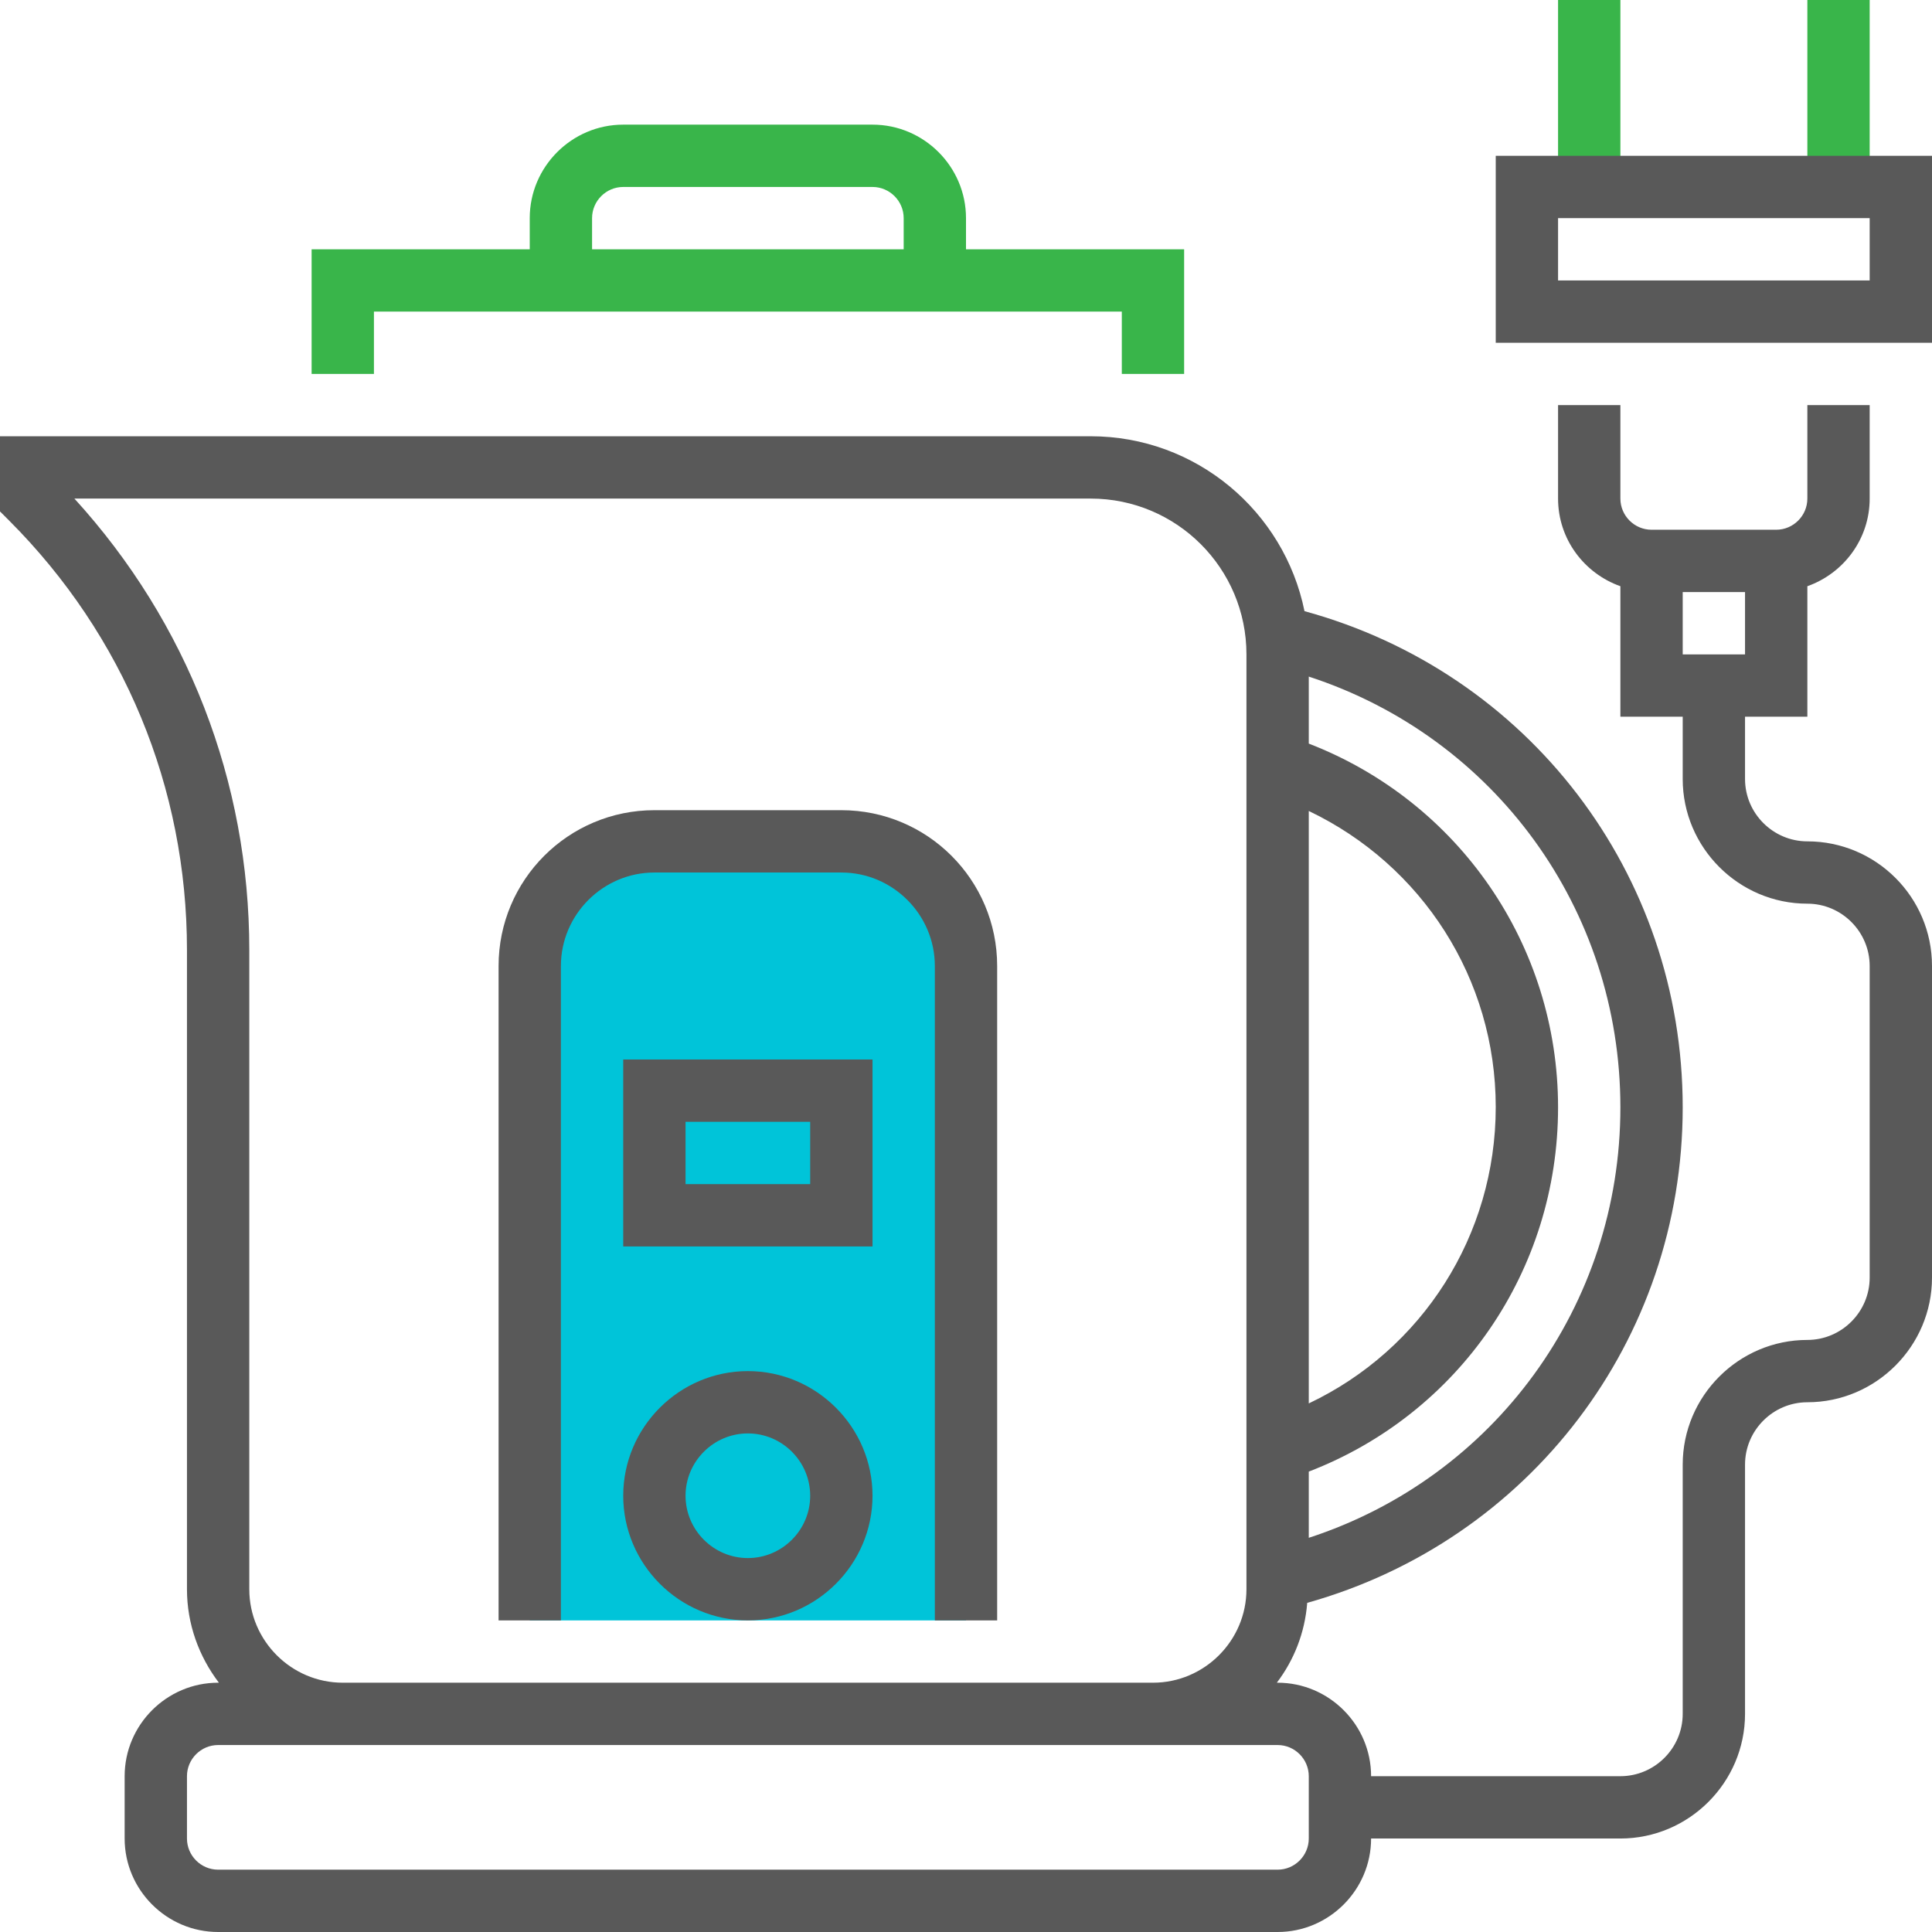
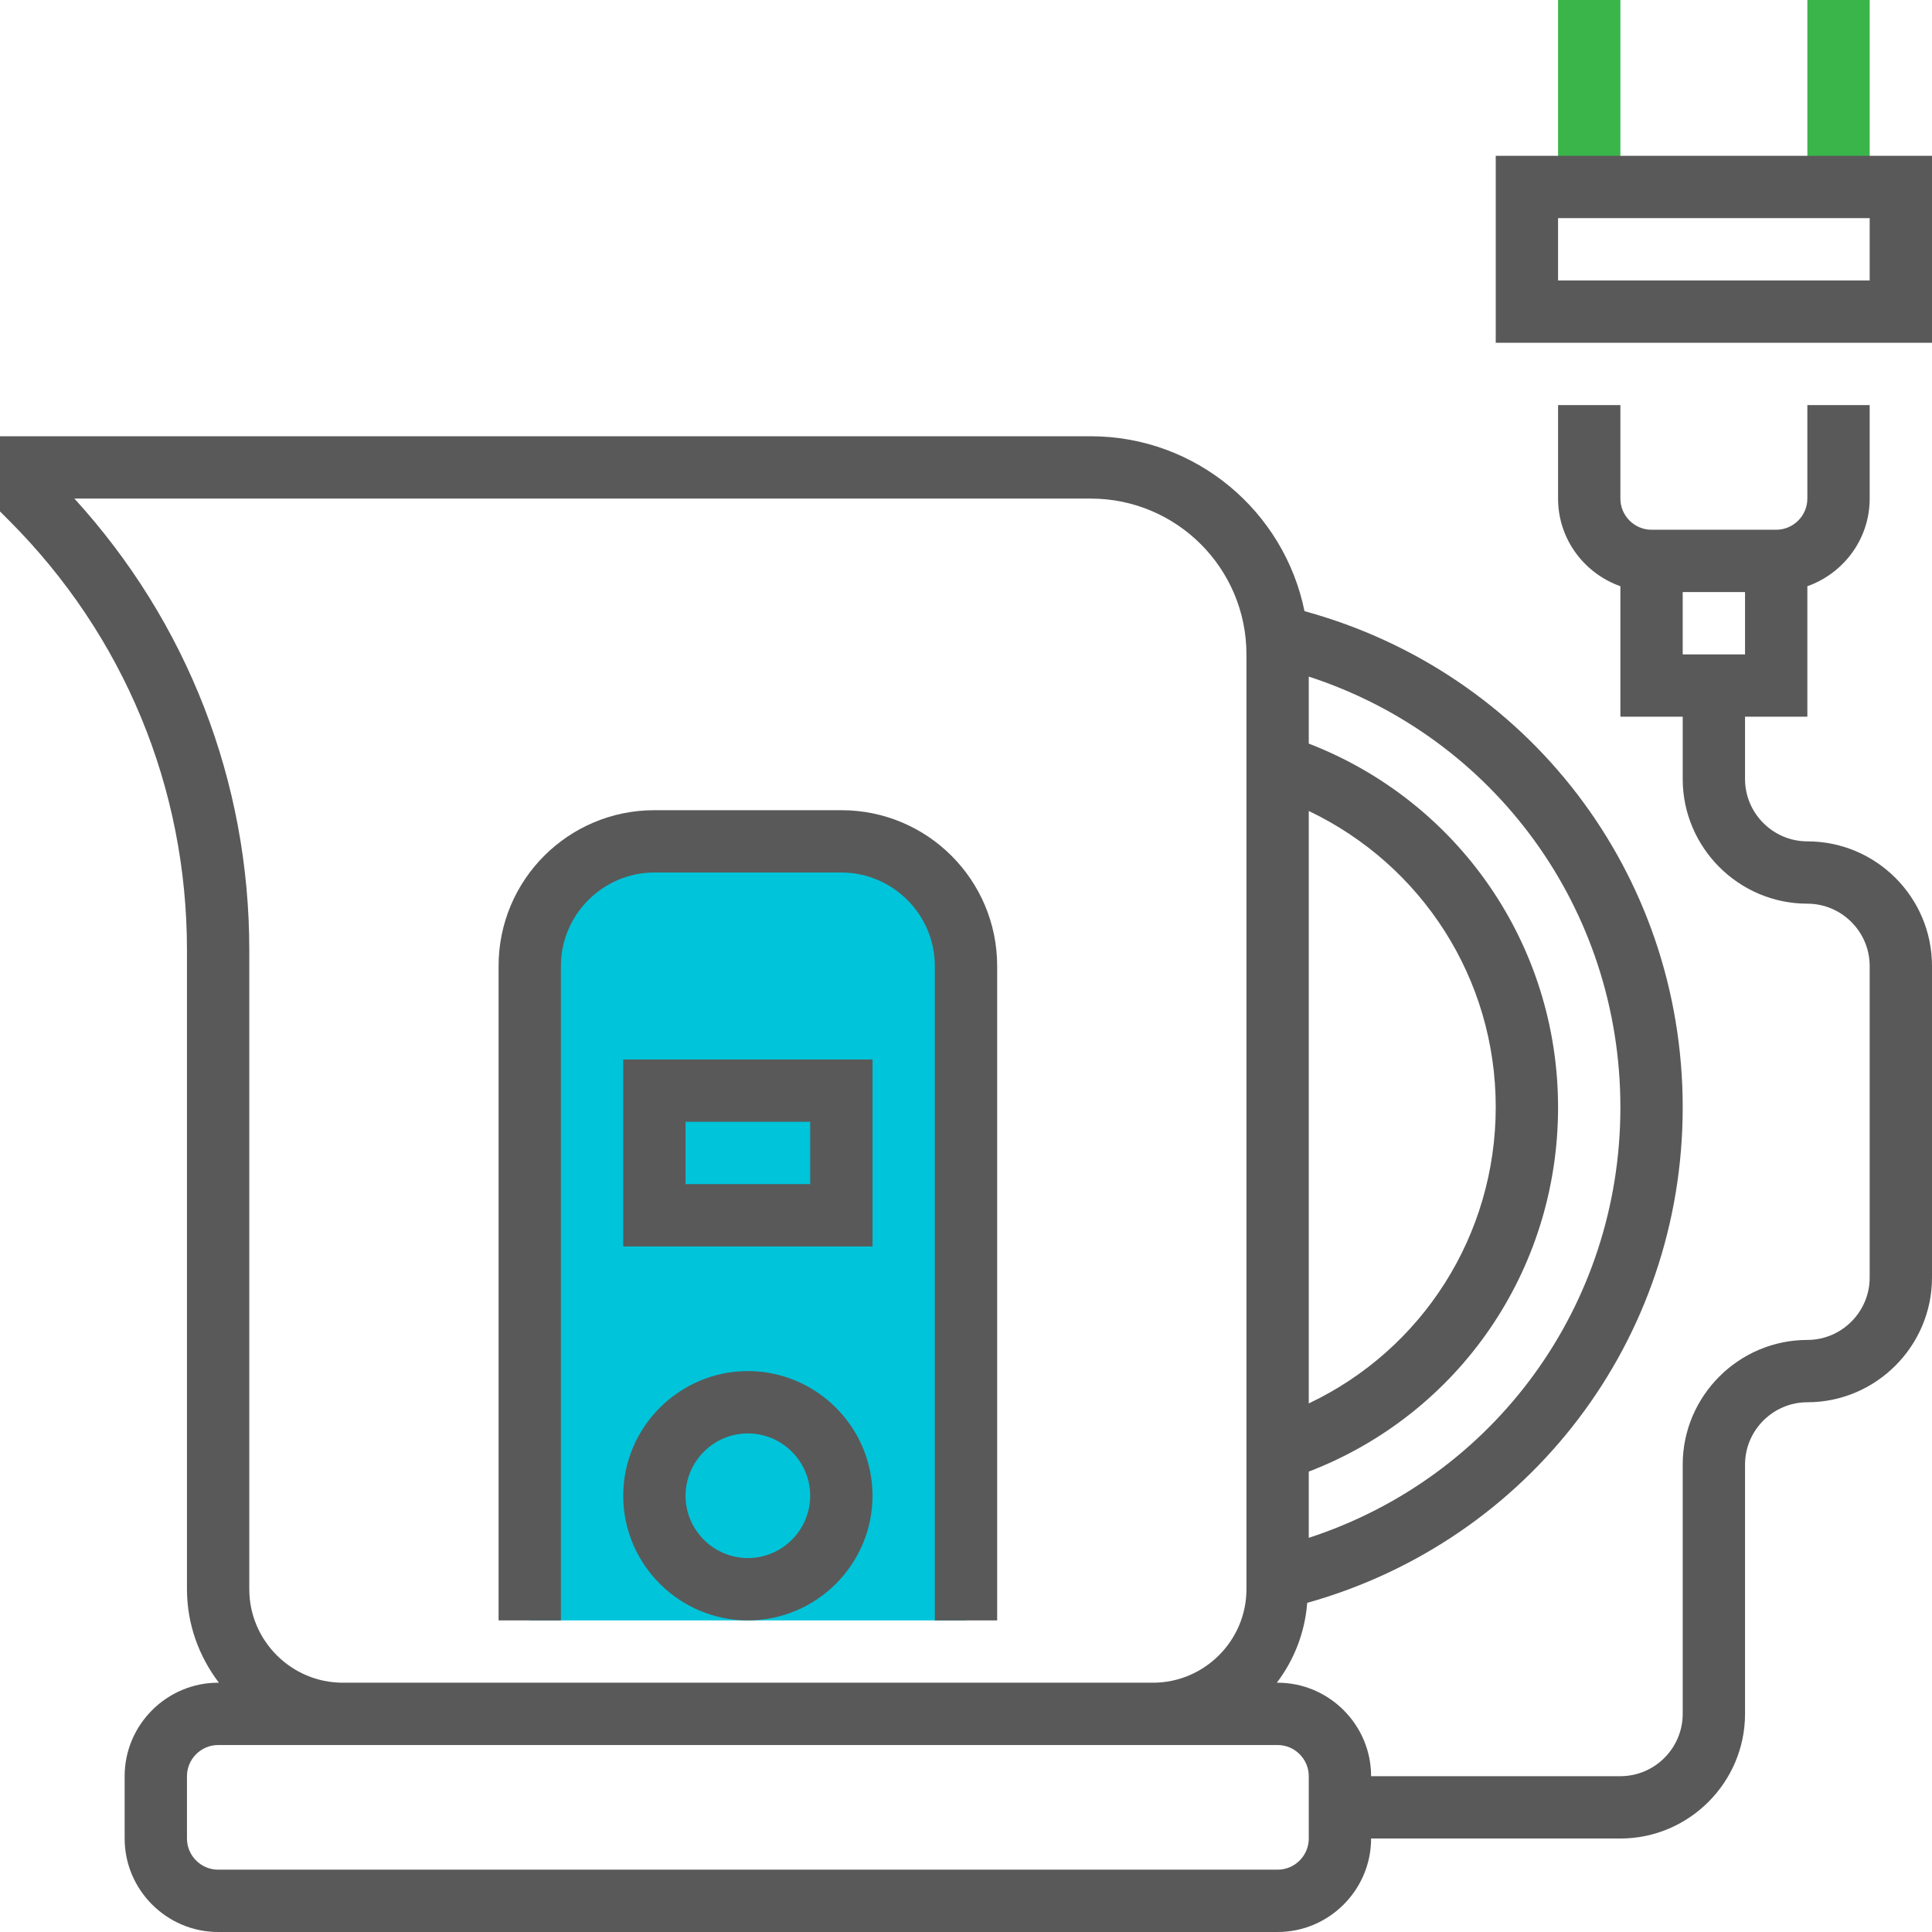
<svg xmlns="http://www.w3.org/2000/svg" version="1.1" id="Capa_1" x="0px" y="0px" viewBox="-49 50.3 496 496" style="enable-background:new -49 50.3 496 496;" xml:space="preserve">
  <style type="text/css">
	.st0{fill:#00C4D9;}
	.st1{fill:#39B54A;}
	.st2{fill:#595959;}
</style>
  <path class="st0" d="M167,266.3h-48c-17.7,0-32,14.3-32,32v168h112v-168C199,280.6,184.7,266.3,167,266.3z" />
  <g>
-     <path class="st1" d="M199,106.3c0-13.2-10.8-24-24-24h-64c-13.2,0-24,10.8-24,24v8H31v32h16v-16h192v16h16v-32h-56V106.3z    M103,106.3c0-4.4,3.6-8,8-8h64c4.4,0,8,3.6,8,8v8h-80V106.3z" />
    <rect x="351" y="50.3" class="st1" width="16" height="48" />
    <rect x="415" y="50.3" class="st1" width="16" height="48" />
  </g>
  <g>
    <path class="st2" d="M167,258.3h-48c-22.1,0-40,17.9-40,40v168h16v-168c0-13.2,10.8-24,24-24h48c13.2,0,24,10.8,24,24v168h16v-168   C207,276.2,189.1,258.3,167,258.3z" />
    <path class="st2" d="M143,402.3c-17.6,0-32,14.4-32,32s14.4,32,32,32s32-14.4,32-32S160.6,402.3,143,402.3z M143,450.3   c-8.8,0-16-7.2-16-16s7.2-16,16-16s16,7.2,16,16S151.8,450.3,143,450.3z" />
    <path class="st2" d="M111,370.3h64v-48h-64V370.3z M127,338.3h32v16h-32V338.3z" />
    <path class="st2" d="M335,90.3v48h112v-48H335z M431,122.3h-80v-16h80V122.3z" />
    <path class="st2" d="M415,266.3c-8.8,0-16-7.2-16-16v-16h16v-33.5c9.3-3.3,16-12.1,16-22.5v-24h-16v24c0,4.4-3.6,8-8,8h-32   c-4.4,0-8-3.6-8-8v-24h-16v24c0,10.4,6.7,19.2,16,22.5v33.5h16v16c0,17.6,14.4,32,32,32c8.8,0,16,7.2,16,16v80c0,8.8-7.2,16-16,16   c-17.6,0-32,14.4-32,32v64c0,8.8-7.2,16-16,16h-64c0-13.2-10.8-24-24-24h-0.2c4.4-5.8,7.2-12.8,7.8-20.5   c57-16,96.4-67.4,96.4-127.2c0-60.1-39.7-111.7-97.1-127.4c-5.2-25.6-27.8-44.9-54.9-44.9H-49v19.3l2.3,2.3   C-17.2,213.4-1,252.5-1,294.2v164.1c0,9,3.1,17.3,8.2,24H7c-13.2,0-24,10.8-24,24v16c0,13.2,10.8,24,24,24h272   c13.2,0,24-10.8,24-24h64c17.6,0,32-14.4,32-32v-64c0-8.8,7.2-16,16-16c17.6,0,32-14.4,32-32v-80C447,280.6,432.6,266.3,415,266.3z    M383,218.3v-16h16v16H383z M287,258.5c29.1,13.9,48,43.1,48,76c0,33-18.9,62.3-48,76.1V258.5z M367,334.6c0,50.9-32.4,95-80,110.5   v-17c38.5-14.8,64-51.6,64-93.5c0-41.7-25.5-78.5-64-93.4V224C334.6,239.5,367,283.6,367,334.6z M15,458.3V294.2   c0-43.3-15.9-84.1-44.9-115.9H231c22.1,0,40,17.9,40,40v240c0,13.2-10.8,24-24,24H39C25.8,482.3,15,471.5,15,458.3z M287,522.3   c0,4.4-3.6,8-8,8H7c-4.4,0-8-3.6-8-8v-16c0-4.4,3.6-8,8-8h32h208h32c4.4,0,8,3.6,8,8V522.3z" />
  </g>
</svg>